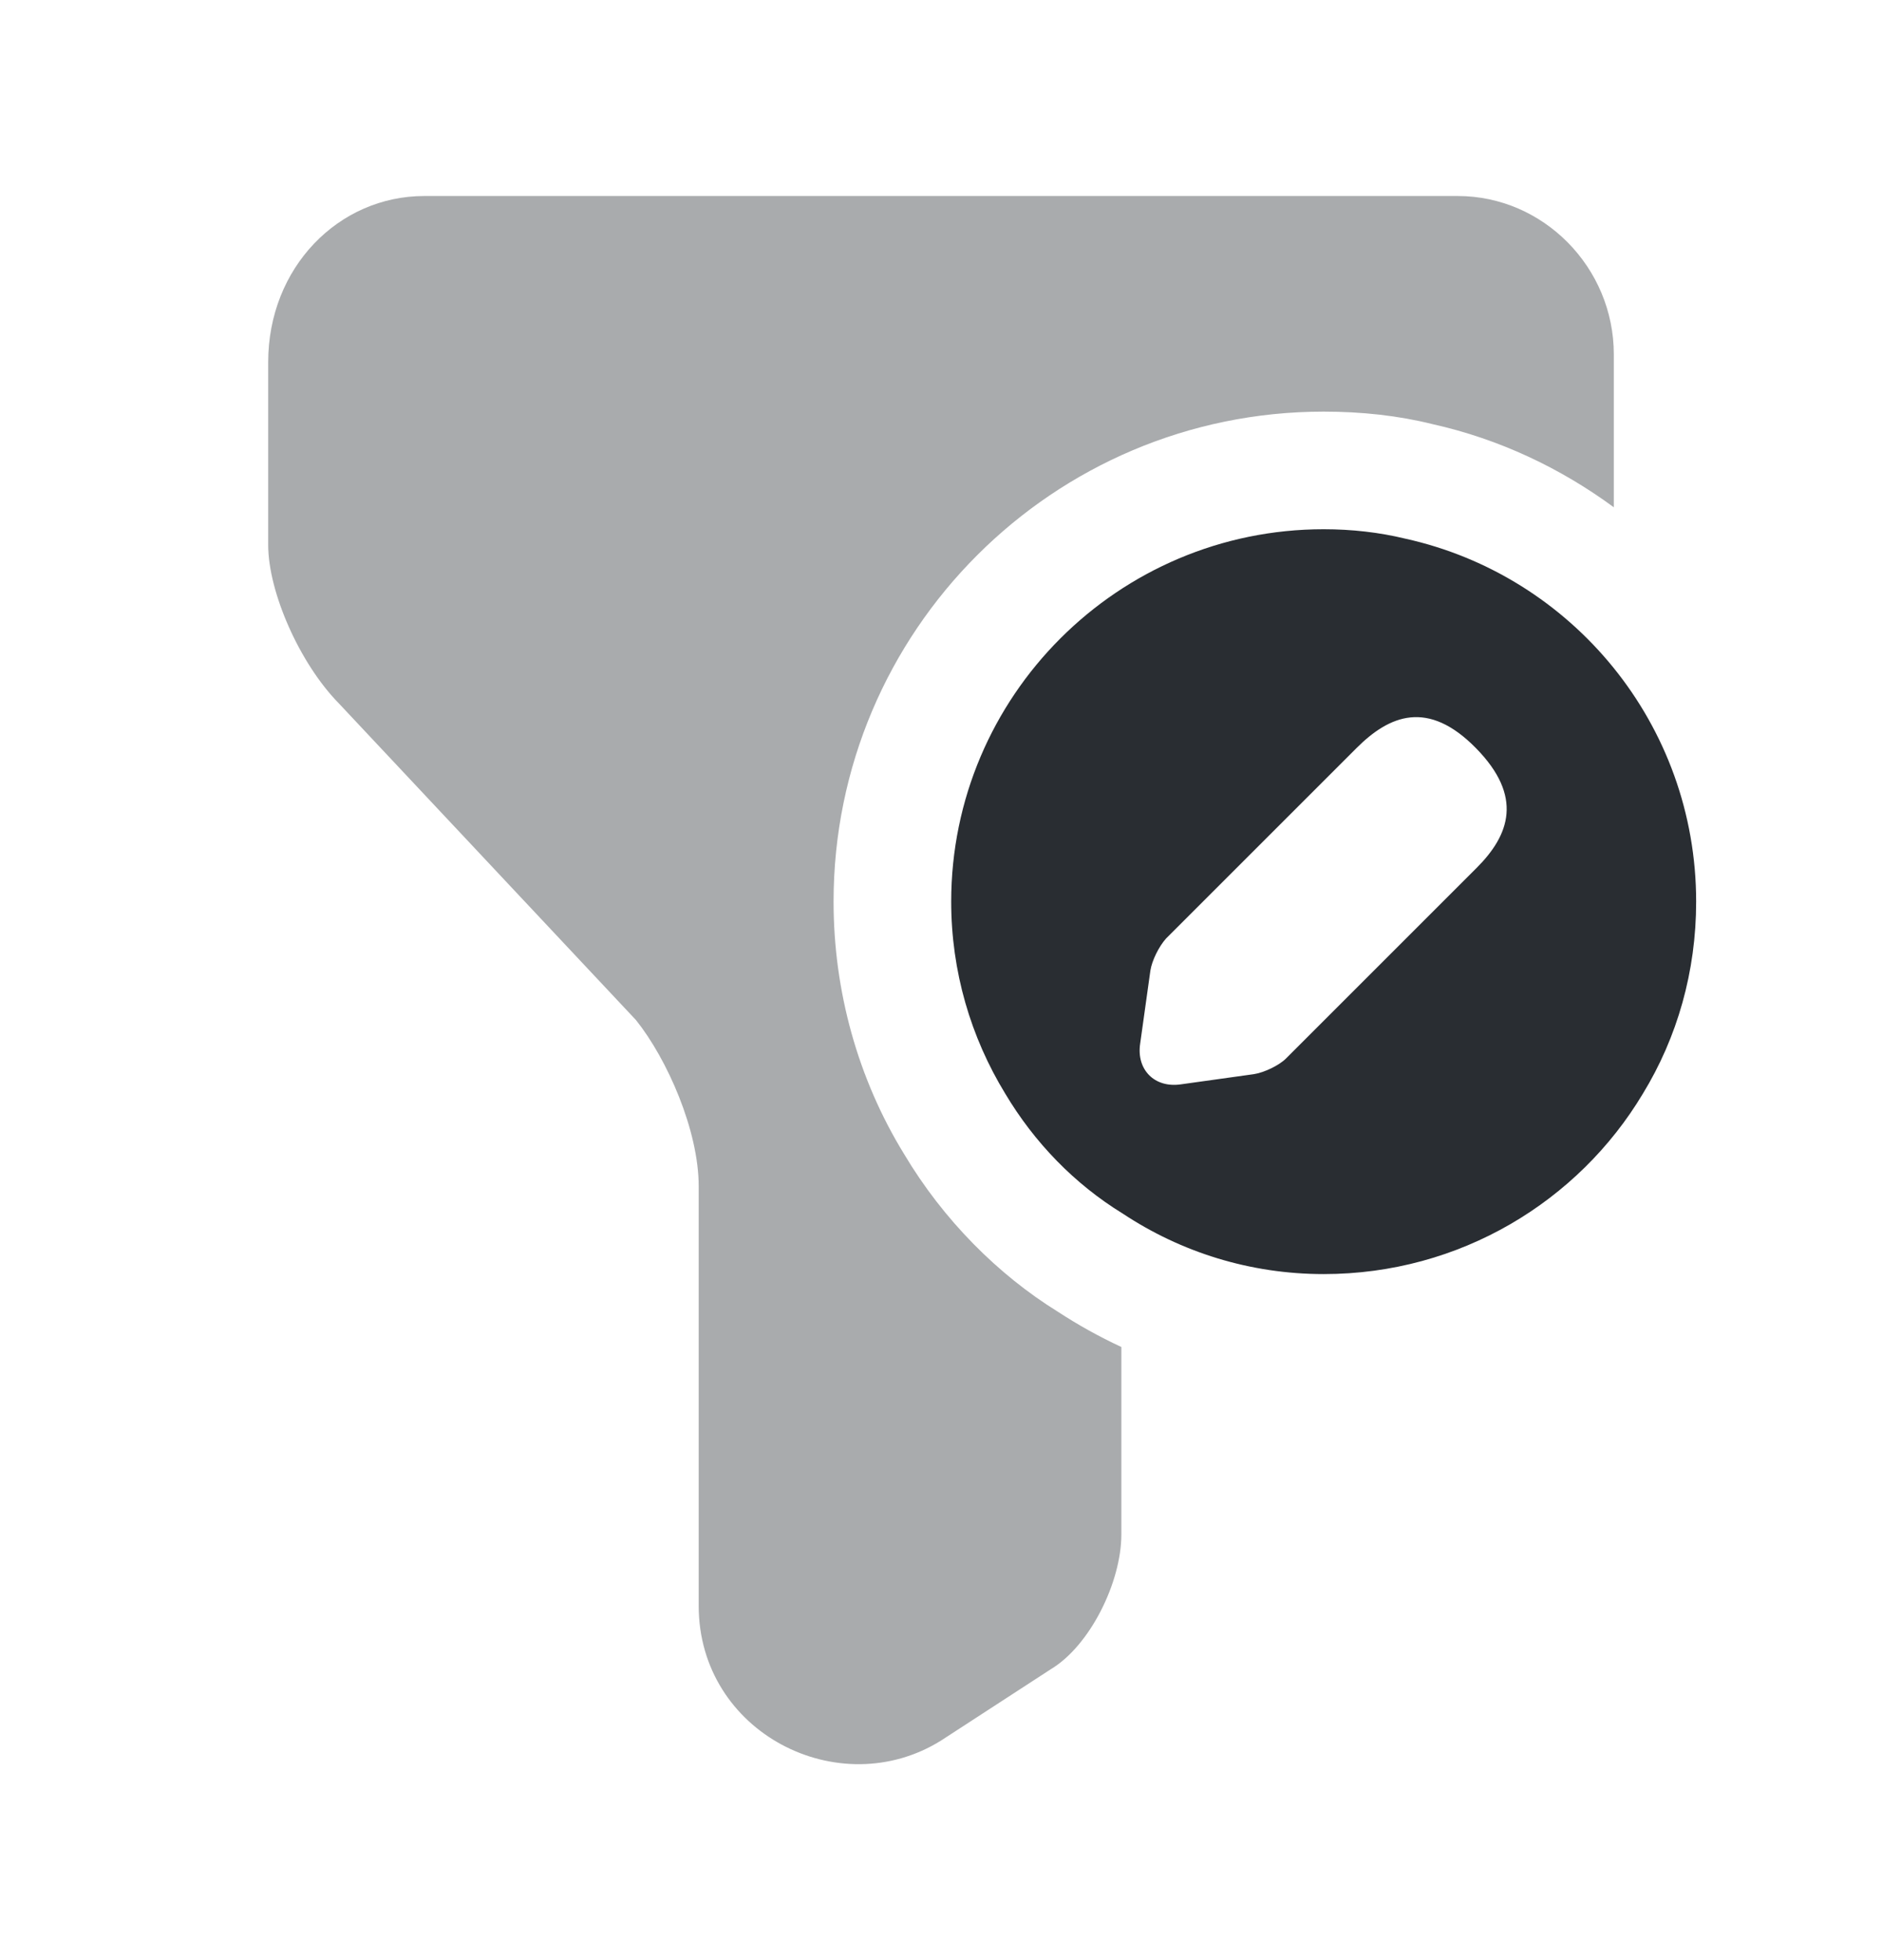
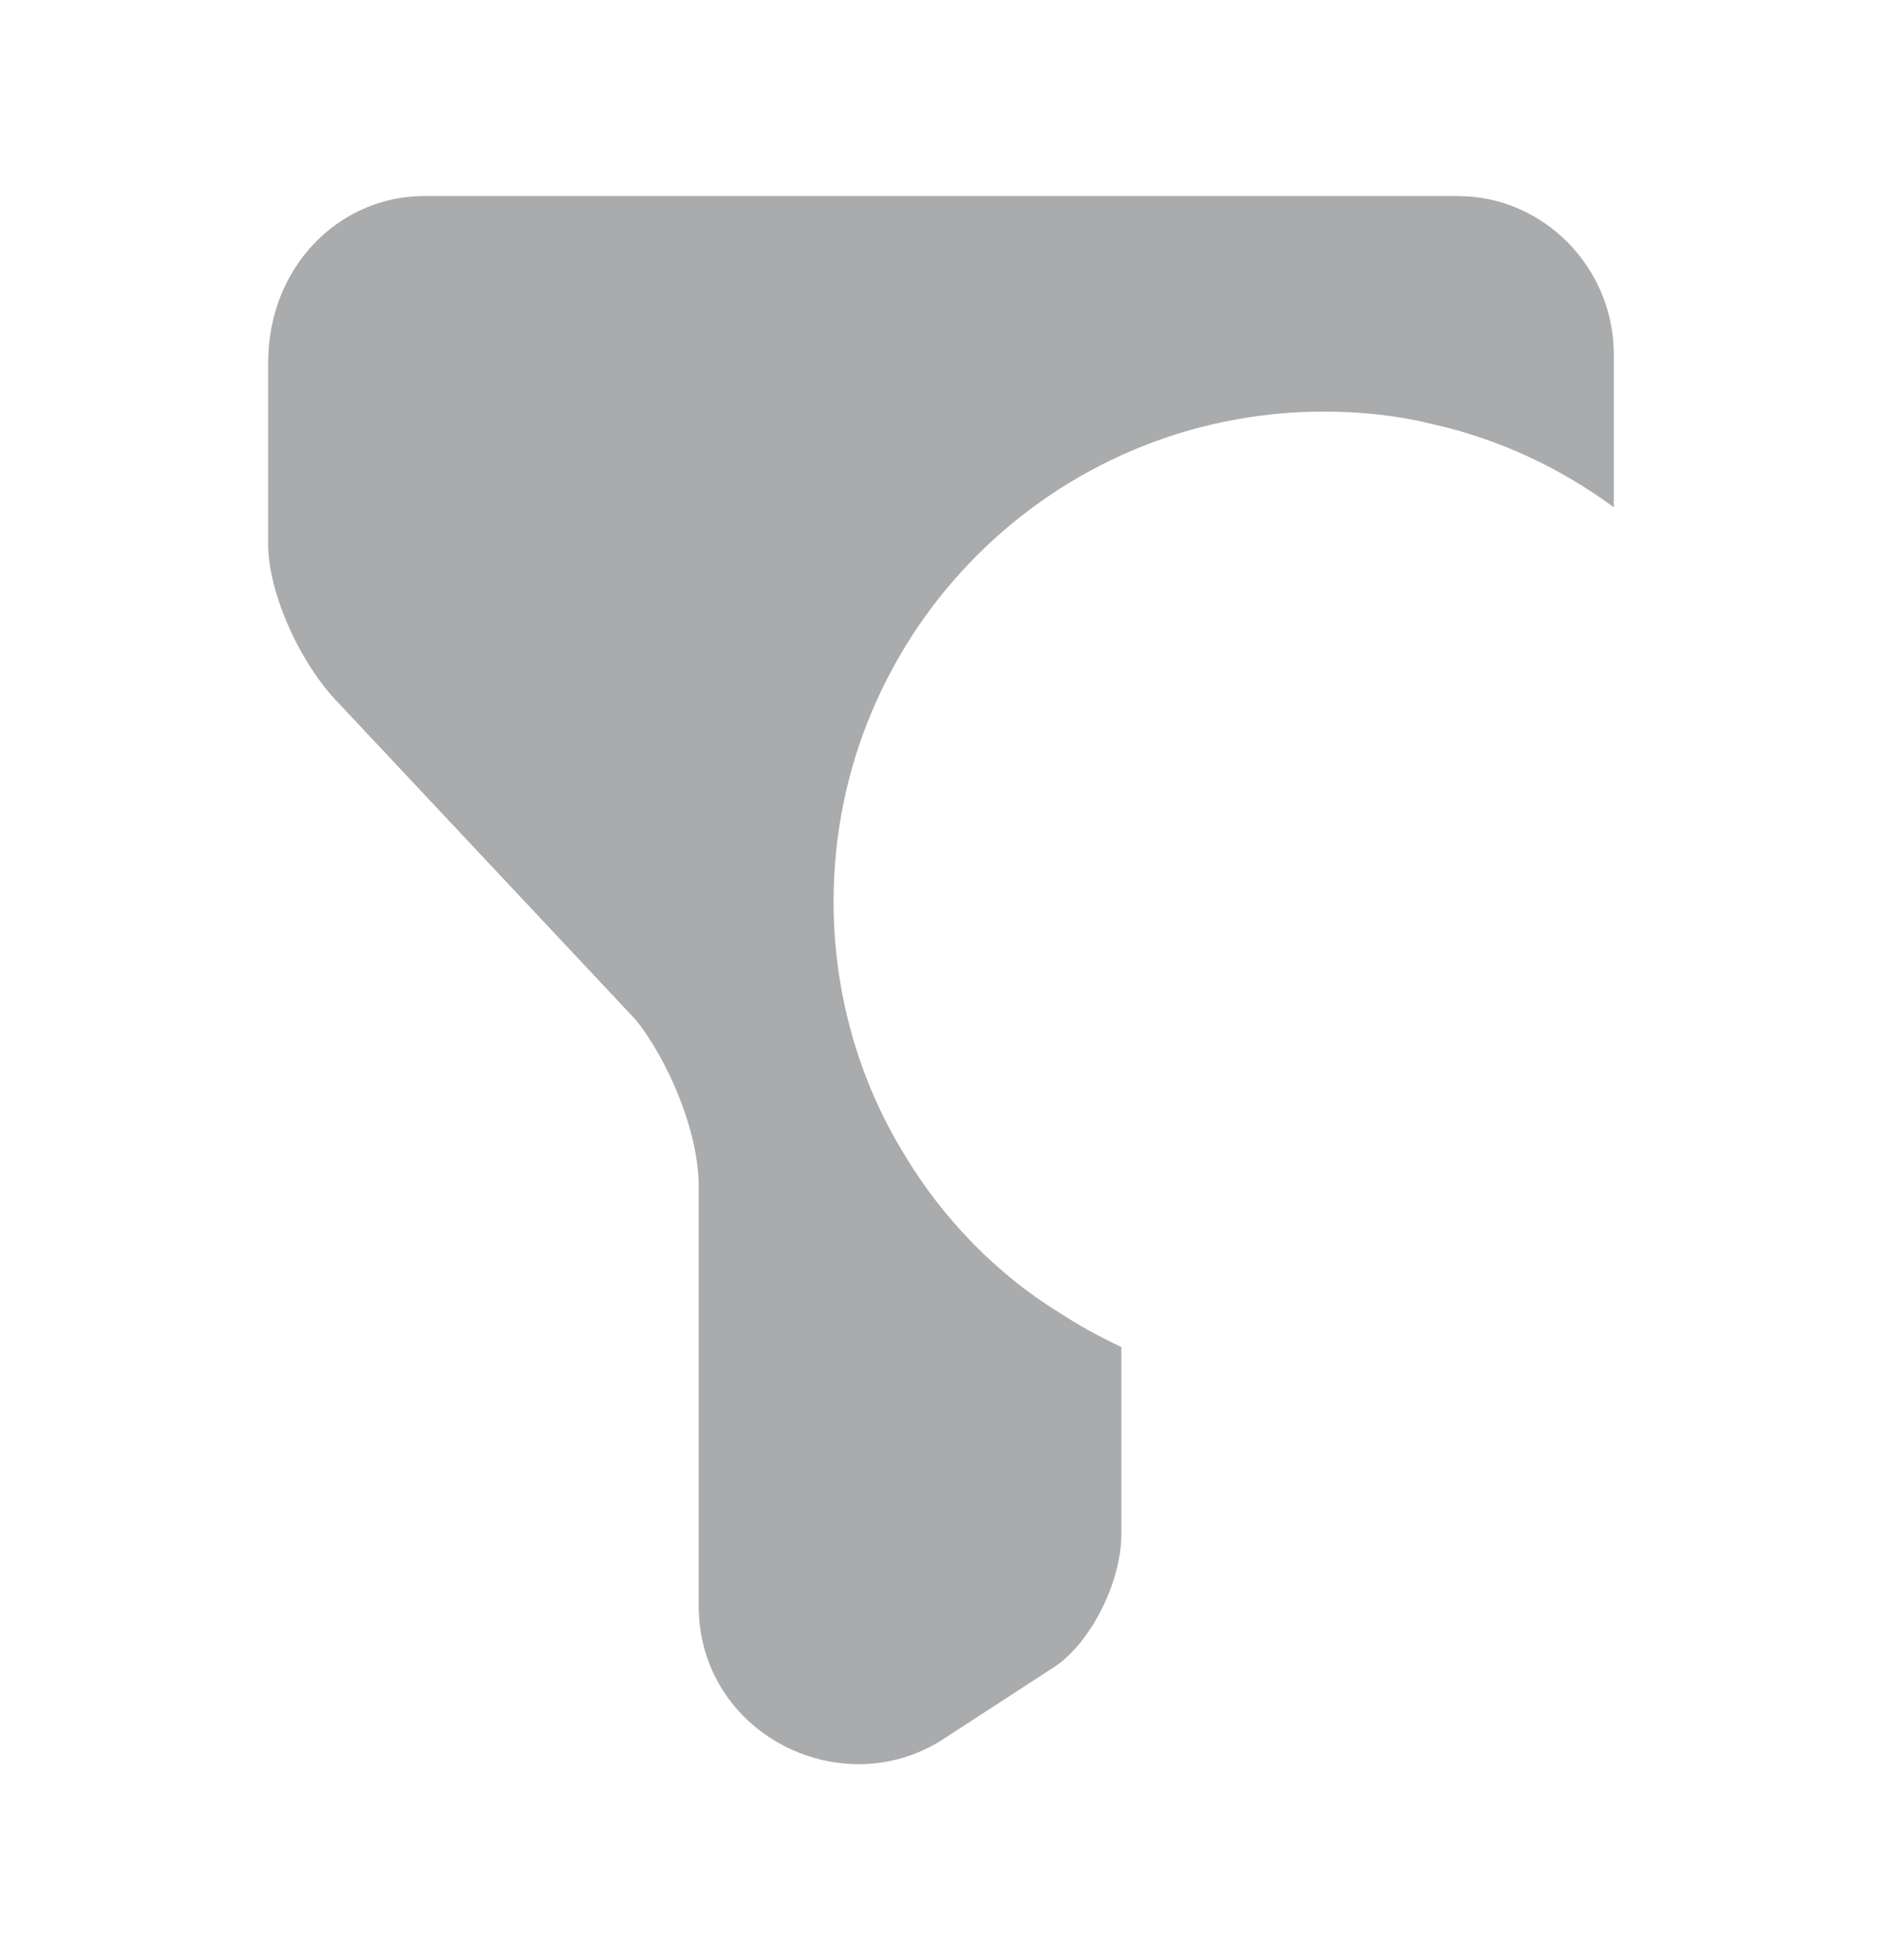
<svg xmlns="http://www.w3.org/2000/svg" width="24" height="25" viewBox="0 0 24 25" fill="none">
  <path opacity="0.4" d="M20.58 4.52V6.47C19.9 5.97 19.12 5.6 18.27 5.41C17.83 5.3 17.36 5.25 16.88 5.25C13.43 5.25 10.63 8.05 10.63 11.5C10.63 12.64 10.94 13.76 11.53 14.72C12.03 15.56 12.73 16.26 13.49 16.73C13.75 16.9 14.02 17.05 14.3 17.18V19.57C14.3 20.18 13.9 20.99 13.4 21.29L12 22.2C10.7 23.01 8.91 22.1 8.91 20.48V15.13C8.91 14.42 8.51 13.51 8.11 13.01L4.32 8.97C3.82 8.46 3.42 7.55 3.42 6.95V4.62C3.42 3.41 4.32 2.5 5.41 2.5H18.59C19.68 2.5 20.58 3.41 20.58 4.52Z" fill="#292D32" />
-   <path d="M17.92 6.87C17.59 6.79 17.24 6.75 16.88 6.75C14.26 6.75 12.13 8.88 12.13 11.5C12.13 12.39 12.38 13.23 12.82 13.95C13.19 14.57 13.7 15.1 14.32 15.48C15.06 15.97 15.94 16.25 16.88 16.25C18.62 16.25 20.13 15.32 20.95 13.95C21.39 13.23 21.63 12.39 21.63 11.5C21.63 9.24 20.05 7.34 17.92 6.87ZM18.83 11.07L16.4 13.5C16.31 13.59 16.12 13.68 15.99 13.7L15.06 13.83C14.72 13.88 14.49 13.64 14.54 13.31L14.67 12.38C14.69 12.25 14.78 12.07 14.87 11.97L16.95 9.89L17.3 9.54C17.72 9.12 18.21 8.92 18.82 9.54C19.43 10.16 19.25 10.65 18.83 11.07Z" fill="#292D32" />
</svg>